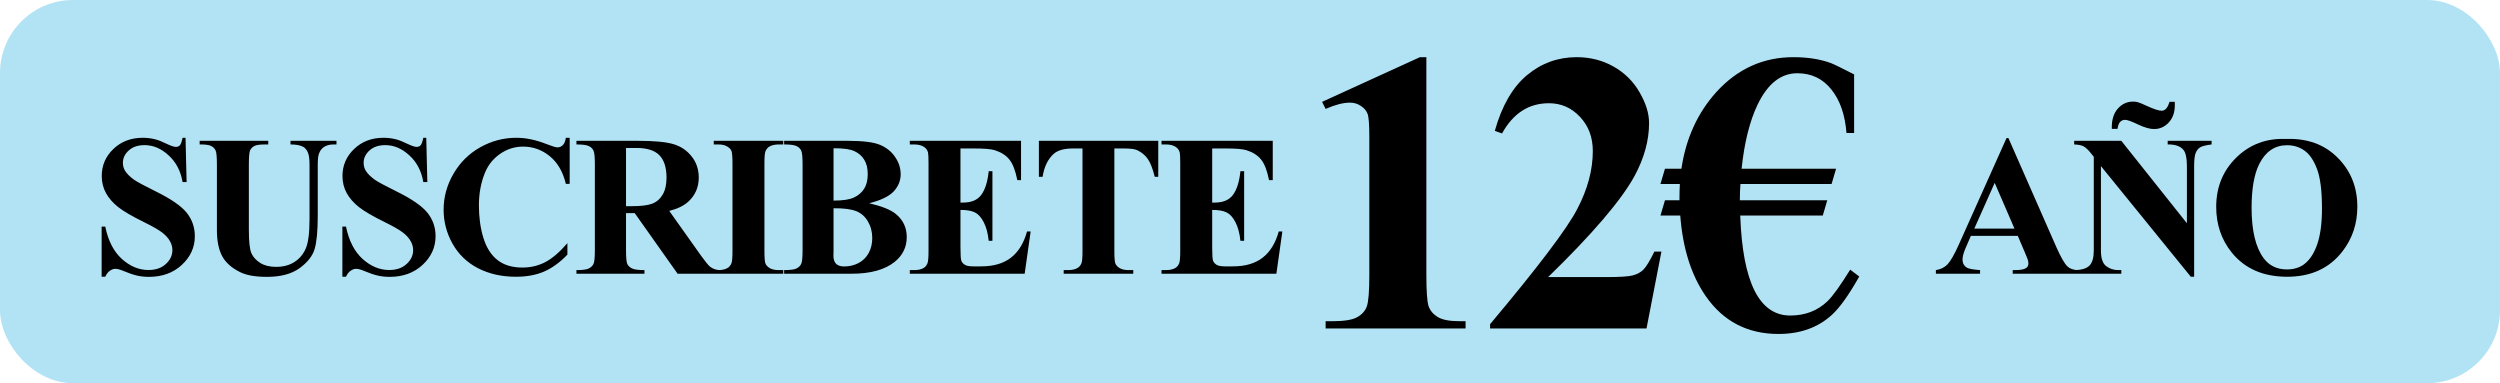
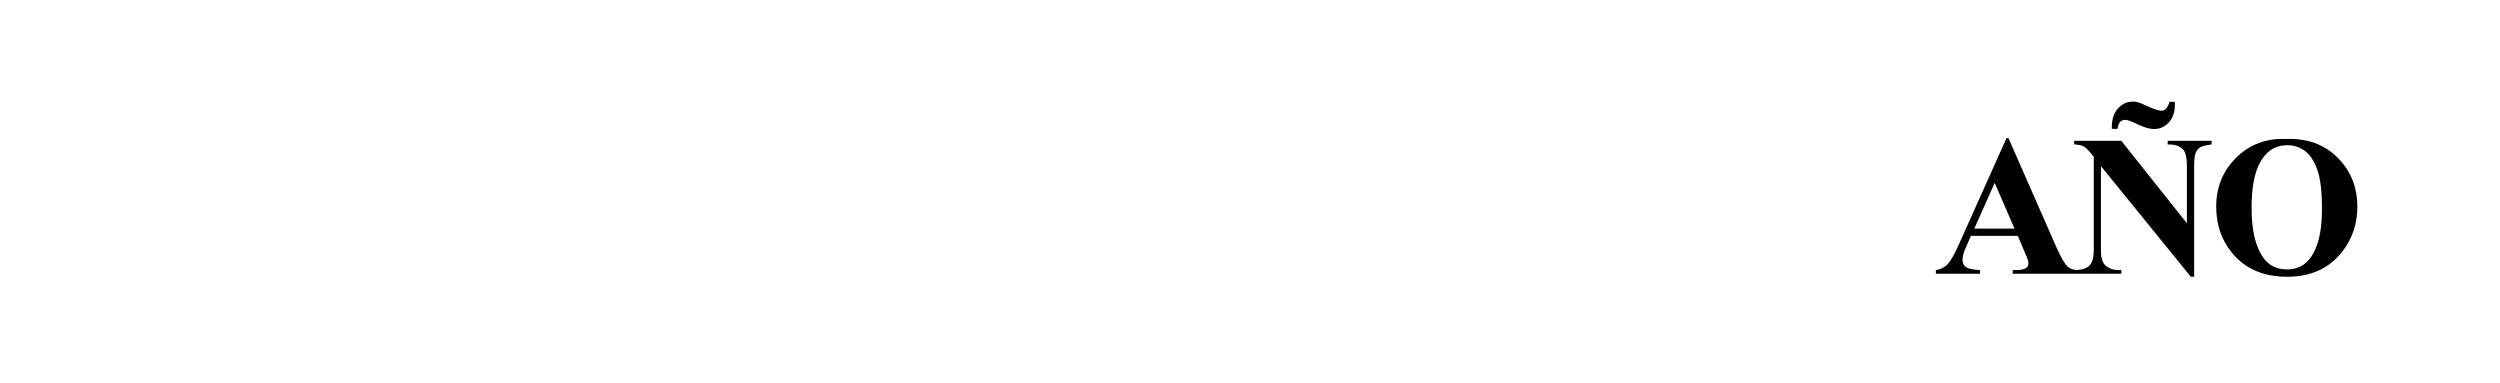
<svg xmlns="http://www.w3.org/2000/svg" width="137" height="21" viewBox="0 0 137 21" fill="none">
-   <rect width="137" height="21" rx="4" fill="#B2E3F4" />
-   <path d="M110.576 12.927H108.003L107.697 13.636C107.597 13.872 107.547 14.067 107.547 14.221C107.547 14.425 107.629 14.576 107.794 14.672C107.891 14.73 108.129 14.773 108.508 14.801V15H106.086V14.801C106.347 14.762 106.562 14.655 106.73 14.479C106.899 14.3 107.106 13.933 107.354 13.378L109.958 7.566H110.061L112.687 13.539C112.938 14.105 113.144 14.461 113.305 14.608C113.426 14.719 113.598 14.783 113.82 14.801V15H110.297V14.801H110.442C110.725 14.801 110.924 14.762 111.038 14.683C111.117 14.626 111.156 14.543 111.156 14.436C111.156 14.372 111.146 14.305 111.124 14.237C111.117 14.205 111.063 14.071 110.963 13.835L110.576 12.927ZM110.394 12.529L109.309 10.021L108.191 12.529H110.394ZM116.248 7.717L119.842 12.234V9.103C119.842 8.666 119.779 8.37 119.654 8.216C119.482 8.009 119.194 7.908 118.789 7.916V7.717H121.195V7.916C120.887 7.955 120.68 8.007 120.572 8.071C120.468 8.132 120.386 8.234 120.325 8.377C120.268 8.517 120.239 8.759 120.239 9.103V15.166H120.057L115.131 9.103V13.732C115.131 14.151 115.226 14.434 115.416 14.581C115.609 14.728 115.83 14.801 116.077 14.801H116.248V15H113.665V14.801C114.066 14.798 114.345 14.715 114.503 14.554C114.66 14.393 114.739 14.119 114.739 13.732V8.592L114.583 8.399C114.429 8.206 114.293 8.078 114.175 8.018C114.057 7.957 113.887 7.923 113.665 7.916V7.717H116.248ZM118.891 5.579H119.176C119.179 5.651 119.181 5.712 119.181 5.762C119.181 6.156 119.07 6.472 118.848 6.712C118.626 6.952 118.358 7.072 118.042 7.072C117.81 7.072 117.516 6.988 117.162 6.82C116.811 6.652 116.576 6.567 116.458 6.567C116.351 6.567 116.261 6.603 116.189 6.675C116.118 6.746 116.068 6.875 116.039 7.062H115.727C115.713 6.596 115.819 6.231 116.044 5.966C116.274 5.701 116.555 5.568 116.888 5.568C116.995 5.568 117.085 5.579 117.156 5.601C117.256 5.629 117.428 5.701 117.672 5.815C118.041 5.984 118.304 6.068 118.461 6.068C118.54 6.068 118.615 6.036 118.687 5.971C118.759 5.907 118.827 5.776 118.891 5.579ZM125.267 7.615C126.427 7.572 127.369 7.91 128.092 8.63C128.819 9.35 129.182 10.25 129.182 11.332C129.182 12.255 128.912 13.068 128.371 13.77C127.655 14.701 126.644 15.166 125.337 15.166C124.026 15.166 123.013 14.723 122.297 13.835C121.731 13.133 121.448 12.3 121.448 11.337C121.448 10.255 121.815 9.355 122.549 8.635C123.287 7.912 124.193 7.572 125.267 7.615ZM125.331 7.958C124.665 7.958 124.159 8.299 123.811 8.979C123.529 9.538 123.387 10.34 123.387 11.385C123.387 12.628 123.606 13.546 124.042 14.141C124.347 14.556 124.773 14.764 125.321 14.764C125.689 14.764 125.997 14.674 126.245 14.495C126.56 14.266 126.805 13.901 126.98 13.399C127.156 12.895 127.244 12.238 127.244 11.428C127.244 10.465 127.154 9.745 126.975 9.269C126.796 8.789 126.567 8.451 126.287 8.254C126.012 8.057 125.693 7.958 125.331 7.958Z" fill="black" />
-   <path d="M78.165 3.133V15.046C78.165 15.941 78.204 16.514 78.283 16.765C78.362 17.008 78.527 17.209 78.777 17.366C79.028 17.524 79.429 17.602 79.981 17.602H80.314V18H72.644V17.602H73.03C73.653 17.602 74.097 17.531 74.362 17.388C74.627 17.244 74.806 17.047 74.899 16.797C74.993 16.546 75.039 15.963 75.039 15.046V7.494C75.039 6.821 75.007 6.402 74.942 6.237C74.878 6.065 74.756 5.922 74.577 5.808C74.405 5.686 74.205 5.625 73.976 5.625C73.61 5.625 73.166 5.74 72.644 5.969L72.45 5.582L77.811 3.133H78.165ZM90.229 18H81.657V17.764C84.285 14.634 85.879 12.529 86.437 11.447C87.003 10.366 87.286 9.31 87.286 8.278C87.286 7.526 87.053 6.903 86.588 6.409C86.122 5.908 85.553 5.657 84.88 5.657C83.777 5.657 82.921 6.209 82.312 7.312L81.915 7.172C82.302 5.797 82.889 4.78 83.677 4.121C84.464 3.462 85.374 3.133 86.405 3.133C87.143 3.133 87.816 3.305 88.425 3.648C89.033 3.992 89.51 4.465 89.853 5.066C90.197 5.661 90.369 6.219 90.369 6.742C90.369 7.695 90.104 8.661 89.574 9.643C88.851 10.967 87.272 12.815 84.837 15.185H87.984C88.758 15.185 89.259 15.153 89.488 15.089C89.725 15.024 89.918 14.917 90.068 14.767C90.219 14.609 90.416 14.283 90.659 13.789H91.046L90.229 18ZM100.371 10.083H95.376C95.354 10.384 95.344 10.681 95.344 10.975H100.135L99.888 11.812H95.365C95.494 15.465 96.407 17.291 98.104 17.291C98.921 17.291 99.601 17.03 100.145 16.507C100.425 16.242 100.84 15.665 101.391 14.777L101.886 15.153C101.313 16.17 100.811 16.872 100.382 17.259C99.623 17.953 98.648 18.301 97.46 18.301C95.763 18.301 94.434 17.61 93.474 16.227C92.68 15.082 92.214 13.61 92.078 11.812H90.993L91.24 10.975H92.035V10.803C92.035 10.588 92.042 10.348 92.056 10.083H90.993L91.24 9.245H92.142C92.386 7.591 93.023 6.191 94.055 5.045C95.215 3.77 96.622 3.133 98.276 3.133C99.057 3.133 99.741 3.24 100.328 3.455C100.5 3.52 100.926 3.727 101.606 4.078V7.29H101.187C101.108 6.287 100.833 5.493 100.36 4.905C99.888 4.311 99.264 4.014 98.491 4.014C97.596 4.014 96.873 4.583 96.321 5.722C95.884 6.631 95.591 7.806 95.44 9.245H100.618L100.371 10.083Z" fill="black" />
-   <path d="M10.167 7.55L10.226 9.978H10.006C9.902 9.369 9.646 8.881 9.238 8.512C8.833 8.139 8.395 7.953 7.922 7.953C7.557 7.953 7.267 8.052 7.052 8.249C6.84 8.442 6.735 8.666 6.735 8.92C6.735 9.081 6.772 9.224 6.848 9.35C6.952 9.518 7.118 9.684 7.347 9.849C7.515 9.967 7.904 10.177 8.513 10.477C9.365 10.896 9.94 11.292 10.237 11.665C10.53 12.037 10.677 12.463 10.677 12.943C10.677 13.552 10.439 14.076 9.963 14.517C9.49 14.954 8.889 15.172 8.158 15.172C7.929 15.172 7.712 15.149 7.508 15.102C7.304 15.056 7.048 14.968 6.74 14.839C6.568 14.767 6.427 14.731 6.316 14.731C6.223 14.731 6.124 14.767 6.021 14.839C5.917 14.911 5.833 15.02 5.768 15.166H5.569V12.416H5.768C5.926 13.19 6.228 13.781 6.676 14.189C7.127 14.594 7.612 14.796 8.131 14.796C8.532 14.796 8.851 14.687 9.087 14.468C9.327 14.25 9.447 13.996 9.447 13.706C9.447 13.534 9.401 13.367 9.308 13.206C9.218 13.045 9.08 12.893 8.894 12.749C8.708 12.603 8.378 12.413 7.906 12.18C7.243 11.854 6.767 11.577 6.477 11.348C6.187 11.118 5.963 10.863 5.806 10.58C5.652 10.297 5.575 9.985 5.575 9.645C5.575 9.065 5.788 8.571 6.214 8.163C6.64 7.754 7.177 7.55 7.825 7.55C8.062 7.55 8.291 7.579 8.513 7.636C8.681 7.679 8.885 7.76 9.125 7.878C9.368 7.993 9.539 8.05 9.635 8.05C9.728 8.05 9.802 8.021 9.855 7.964C9.909 7.907 9.959 7.769 10.006 7.55H10.167ZM10.941 7.717H14.701V7.916H14.513C14.23 7.916 14.035 7.946 13.927 8.007C13.823 8.064 13.748 8.145 13.702 8.249C13.659 8.352 13.637 8.612 13.637 9.027V12.594C13.637 13.245 13.685 13.677 13.782 13.888C13.882 14.099 14.045 14.275 14.271 14.415C14.496 14.554 14.781 14.624 15.125 14.624C15.519 14.624 15.854 14.536 16.129 14.361C16.409 14.182 16.616 13.937 16.752 13.625C16.892 13.313 16.962 12.771 16.962 11.998V9.027C16.962 8.701 16.928 8.469 16.86 8.329C16.792 8.189 16.706 8.093 16.602 8.039C16.441 7.957 16.213 7.916 15.92 7.916V7.717H18.439V7.916H18.288C18.084 7.916 17.914 7.957 17.778 8.039C17.642 8.121 17.544 8.245 17.483 8.41C17.436 8.524 17.413 8.73 17.413 9.027V11.793C17.413 12.649 17.356 13.267 17.241 13.646C17.13 14.026 16.856 14.375 16.419 14.694C15.982 15.012 15.386 15.172 14.631 15.172C14.001 15.172 13.514 15.088 13.17 14.919C12.701 14.69 12.37 14.397 12.176 14.039C11.983 13.681 11.886 13.199 11.886 12.594V9.027C11.886 8.608 11.863 8.349 11.816 8.249C11.77 8.145 11.689 8.062 11.575 8.001C11.46 7.941 11.249 7.912 10.941 7.916V7.717ZM23.359 7.55L23.418 9.978H23.198C23.094 9.369 22.838 8.881 22.43 8.512C22.025 8.139 21.587 7.953 21.114 7.953C20.749 7.953 20.459 8.052 20.244 8.249C20.033 8.442 19.927 8.666 19.927 8.92C19.927 9.081 19.965 9.224 20.04 9.35C20.144 9.518 20.31 9.684 20.539 9.849C20.708 9.967 21.096 10.177 21.705 10.477C22.557 10.896 23.132 11.292 23.429 11.665C23.723 12.037 23.869 12.463 23.869 12.943C23.869 13.552 23.631 14.076 23.155 14.517C22.683 14.954 22.081 15.172 21.351 15.172C21.121 15.172 20.905 15.149 20.701 15.102C20.497 15.056 20.24 14.968 19.933 14.839C19.761 14.767 19.619 14.731 19.508 14.731C19.415 14.731 19.317 14.767 19.213 14.839C19.109 14.911 19.025 15.02 18.96 15.166H18.762V12.416H18.96C19.118 13.19 19.421 13.781 19.868 14.189C20.319 14.594 20.804 14.796 21.324 14.796C21.725 14.796 22.043 14.687 22.28 14.468C22.52 14.25 22.64 13.996 22.64 13.706C22.64 13.534 22.593 13.367 22.5 13.206C22.41 13.045 22.273 12.893 22.086 12.749C21.9 12.603 21.571 12.413 21.098 12.18C20.436 11.854 19.959 11.577 19.669 11.348C19.379 11.118 19.155 10.863 18.998 10.58C18.844 10.297 18.767 9.985 18.767 9.645C18.767 9.065 18.98 8.571 19.406 8.163C19.832 7.754 20.369 7.55 21.017 7.55C21.254 7.55 21.483 7.579 21.705 7.636C21.873 7.679 22.077 7.76 22.317 7.878C22.561 7.993 22.731 8.05 22.828 8.05C22.921 8.05 22.994 8.021 23.048 7.964C23.101 7.907 23.152 7.769 23.198 7.55H23.359ZM31.218 7.55V10.075H31.008C30.851 9.416 30.557 8.911 30.127 8.56C29.698 8.209 29.211 8.034 28.666 8.034C28.212 8.034 27.794 8.164 27.415 8.426C27.035 8.687 26.758 9.029 26.582 9.452C26.357 9.992 26.244 10.594 26.244 11.256C26.244 11.908 26.326 12.502 26.491 13.04C26.656 13.573 26.914 13.978 27.265 14.253C27.615 14.526 28.07 14.662 28.629 14.662C29.087 14.662 29.506 14.561 29.886 14.361C30.269 14.16 30.672 13.815 31.094 13.324V13.953C30.686 14.379 30.26 14.688 29.816 14.882C29.375 15.072 28.86 15.166 28.269 15.166C27.492 15.166 26.801 15.011 26.196 14.699C25.594 14.388 25.129 13.94 24.799 13.356C24.473 12.773 24.31 12.152 24.31 11.493C24.31 10.798 24.491 10.139 24.853 9.516C25.218 8.893 25.709 8.41 26.325 8.066C26.944 7.722 27.601 7.55 28.296 7.55C28.808 7.55 29.349 7.661 29.918 7.883C30.247 8.012 30.457 8.077 30.546 8.077C30.661 8.077 30.759 8.035 30.842 7.953C30.928 7.867 30.983 7.733 31.008 7.55H31.218ZM34.306 11.681V13.722C34.306 14.116 34.33 14.364 34.376 14.468C34.426 14.569 34.512 14.649 34.634 14.71C34.756 14.771 34.983 14.801 35.316 14.801V15H31.589V14.801C31.925 14.801 32.153 14.771 32.271 14.71C32.392 14.646 32.477 14.563 32.523 14.463C32.573 14.363 32.598 14.116 32.598 13.722V8.995C32.598 8.601 32.573 8.354 32.523 8.254C32.477 8.15 32.392 8.068 32.271 8.007C32.149 7.946 31.922 7.916 31.589 7.916V7.717H34.972C35.853 7.717 36.498 7.778 36.906 7.899C37.314 8.021 37.647 8.247 37.905 8.576C38.163 8.902 38.292 9.285 38.292 9.726C38.292 10.263 38.098 10.707 37.712 11.058C37.465 11.28 37.119 11.446 36.675 11.557L38.426 14.023C38.655 14.341 38.818 14.54 38.915 14.619C39.062 14.73 39.232 14.79 39.425 14.801V15H37.132L34.784 11.681H34.306ZM34.306 8.109V11.299H34.613C35.11 11.299 35.483 11.255 35.73 11.165C35.977 11.072 36.17 10.907 36.31 10.671C36.453 10.431 36.525 10.12 36.525 9.736C36.525 9.181 36.394 8.771 36.133 8.506C35.875 8.241 35.458 8.109 34.881 8.109H34.306ZM42.922 14.801V15H39.114V14.801H39.356C39.567 14.801 39.737 14.764 39.866 14.688C39.959 14.638 40.031 14.552 40.081 14.431C40.12 14.345 40.14 14.119 40.14 13.754V8.963C40.14 8.59 40.12 8.358 40.081 8.265C40.041 8.172 39.961 8.091 39.839 8.023C39.721 7.951 39.56 7.916 39.356 7.916H39.114V7.717H42.922V7.916H42.68C42.469 7.916 42.299 7.953 42.17 8.028C42.077 8.078 42.004 8.164 41.95 8.286C41.91 8.372 41.891 8.598 41.891 8.963V13.754C41.891 14.126 41.91 14.359 41.95 14.452C41.993 14.545 42.073 14.628 42.192 14.699C42.313 14.767 42.476 14.801 42.68 14.801H42.922ZM47.633 11.138C48.324 11.299 48.809 11.495 49.089 11.724C49.49 12.05 49.69 12.472 49.69 12.991C49.69 13.539 49.47 13.992 49.029 14.35C48.489 14.783 47.703 15 46.672 15H42.971V14.801C43.307 14.801 43.535 14.771 43.653 14.71C43.775 14.646 43.859 14.563 43.905 14.463C43.956 14.363 43.981 14.116 43.981 13.722V8.995C43.981 8.601 43.956 8.354 43.905 8.254C43.859 8.15 43.775 8.068 43.653 8.007C43.531 7.946 43.304 7.916 42.971 7.916V7.717H46.462C47.296 7.717 47.887 7.792 48.234 7.942C48.582 8.089 48.856 8.311 49.056 8.608C49.257 8.902 49.357 9.215 49.357 9.548C49.357 9.899 49.23 10.213 48.976 10.488C48.721 10.76 48.274 10.977 47.633 11.138ZM45.678 10.993C46.186 10.993 46.56 10.936 46.8 10.821C47.044 10.707 47.23 10.546 47.359 10.338C47.488 10.13 47.552 9.865 47.552 9.543C47.552 9.221 47.488 8.958 47.359 8.753C47.234 8.546 47.053 8.388 46.816 8.281C46.58 8.173 46.201 8.121 45.678 8.125V10.993ZM45.678 11.412V13.748L45.672 14.017C45.672 14.21 45.721 14.357 45.818 14.457C45.918 14.554 46.065 14.602 46.258 14.602C46.544 14.602 46.808 14.54 47.047 14.415C47.291 14.286 47.477 14.101 47.606 13.861C47.735 13.618 47.8 13.348 47.8 13.05C47.8 12.71 47.721 12.406 47.563 12.137C47.406 11.865 47.189 11.675 46.913 11.568C46.638 11.46 46.226 11.409 45.678 11.412ZM52.634 8.136V11.101H52.779C53.241 11.101 53.576 10.956 53.783 10.665C53.991 10.376 54.123 9.948 54.181 9.382H54.385V13.195H54.181C54.138 12.78 54.047 12.44 53.907 12.175C53.771 11.91 53.611 11.733 53.429 11.643C53.246 11.55 52.981 11.503 52.634 11.503V13.555C52.634 13.956 52.65 14.201 52.682 14.291C52.718 14.38 52.782 14.454 52.876 14.511C52.969 14.569 53.119 14.597 53.327 14.597H53.762C54.442 14.597 54.986 14.44 55.395 14.124C55.806 13.809 56.102 13.33 56.281 12.685H56.48L56.152 15H49.857V14.801H50.099C50.31 14.801 50.48 14.764 50.609 14.688C50.702 14.638 50.774 14.552 50.824 14.431C50.863 14.345 50.883 14.119 50.883 13.754V8.963C50.883 8.633 50.874 8.431 50.856 8.356C50.82 8.231 50.754 8.134 50.657 8.066C50.521 7.966 50.335 7.916 50.099 7.916H49.857V7.717H55.953V9.871H55.749C55.645 9.344 55.498 8.966 55.309 8.737C55.123 8.508 54.858 8.34 54.514 8.232C54.313 8.168 53.937 8.136 53.386 8.136H52.634ZM63.473 7.717V9.688H63.28C63.165 9.233 63.038 8.907 62.898 8.71C62.759 8.51 62.567 8.351 62.324 8.232C62.188 8.168 61.95 8.136 61.609 8.136H61.067V13.754C61.067 14.126 61.087 14.359 61.126 14.452C61.169 14.545 61.249 14.628 61.368 14.699C61.489 14.767 61.654 14.801 61.862 14.801H62.103V15H58.29V14.801H58.532C58.743 14.801 58.913 14.764 59.042 14.688C59.135 14.638 59.209 14.552 59.262 14.431C59.302 14.345 59.321 14.119 59.321 13.754V8.136H58.795C58.304 8.136 57.948 8.24 57.726 8.447C57.415 8.737 57.218 9.151 57.135 9.688H56.931V7.717H63.473ZM66.428 8.136V11.101H66.573C67.035 11.101 67.369 10.956 67.577 10.665C67.785 10.376 67.917 9.948 67.975 9.382H68.179V13.195H67.975C67.932 12.78 67.84 12.44 67.701 12.175C67.565 11.91 67.405 11.733 67.223 11.643C67.04 11.55 66.775 11.503 66.428 11.503V13.555C66.428 13.956 66.444 14.201 66.476 14.291C66.512 14.38 66.576 14.454 66.669 14.511C66.763 14.569 66.913 14.597 67.121 14.597H67.556C68.236 14.597 68.78 14.44 69.188 14.124C69.6 13.809 69.896 13.33 70.075 12.685H70.273L69.946 15H63.651V14.801H63.892C64.104 14.801 64.274 14.764 64.403 14.688C64.496 14.638 64.567 14.552 64.618 14.431C64.657 14.345 64.677 14.119 64.677 13.754V8.963C64.677 8.633 64.668 8.431 64.65 8.356C64.614 8.231 64.548 8.134 64.451 8.066C64.315 7.966 64.129 7.916 63.892 7.916H63.651V7.717H69.747V9.871H69.543C69.439 9.344 69.292 8.966 69.103 8.737C68.916 8.508 68.651 8.34 68.308 8.232C68.107 8.168 67.731 8.136 67.18 8.136H66.428Z" fill="black" />
+   <path d="M110.576 12.927H108.003L107.697 13.636C107.597 13.872 107.547 14.067 107.547 14.221C107.547 14.425 107.629 14.576 107.794 14.672C107.891 14.73 108.129 14.773 108.508 14.801V15H106.086V14.801C106.347 14.762 106.562 14.655 106.73 14.479C106.899 14.3 107.106 13.933 107.354 13.378L109.958 7.566H110.061L112.687 13.539C112.938 14.105 113.144 14.461 113.305 14.608C113.426 14.719 113.598 14.783 113.82 14.801V15H110.297V14.801H110.442C110.725 14.801 110.924 14.762 111.038 14.683C111.117 14.626 111.156 14.543 111.156 14.436C111.156 14.372 111.146 14.305 111.124 14.237C111.117 14.205 111.063 14.071 110.963 13.835L110.576 12.927ZM110.394 12.529L109.309 10.021L108.191 12.529H110.394ZM116.248 7.717L119.842 12.234V9.103C119.842 8.666 119.779 8.37 119.654 8.216C119.482 8.009 119.194 7.908 118.789 7.916V7.717H121.195V7.916C120.887 7.955 120.68 8.007 120.572 8.071C120.468 8.132 120.386 8.234 120.325 8.377C120.268 8.517 120.239 8.759 120.239 9.103V15.166H120.057L115.131 9.103V13.732C115.131 14.151 115.226 14.434 115.416 14.581C115.609 14.728 115.83 14.801 116.077 14.801H116.248V15H113.665V14.801C114.066 14.798 114.345 14.715 114.503 14.554C114.66 14.393 114.739 14.119 114.739 13.732V8.592C114.429 8.206 114.293 8.078 114.175 8.018C114.057 7.957 113.887 7.923 113.665 7.916V7.717H116.248ZM118.891 5.579H119.176C119.179 5.651 119.181 5.712 119.181 5.762C119.181 6.156 119.07 6.472 118.848 6.712C118.626 6.952 118.358 7.072 118.042 7.072C117.81 7.072 117.516 6.988 117.162 6.82C116.811 6.652 116.576 6.567 116.458 6.567C116.351 6.567 116.261 6.603 116.189 6.675C116.118 6.746 116.068 6.875 116.039 7.062H115.727C115.713 6.596 115.819 6.231 116.044 5.966C116.274 5.701 116.555 5.568 116.888 5.568C116.995 5.568 117.085 5.579 117.156 5.601C117.256 5.629 117.428 5.701 117.672 5.815C118.041 5.984 118.304 6.068 118.461 6.068C118.54 6.068 118.615 6.036 118.687 5.971C118.759 5.907 118.827 5.776 118.891 5.579ZM125.267 7.615C126.427 7.572 127.369 7.91 128.092 8.63C128.819 9.35 129.182 10.25 129.182 11.332C129.182 12.255 128.912 13.068 128.371 13.77C127.655 14.701 126.644 15.166 125.337 15.166C124.026 15.166 123.013 14.723 122.297 13.835C121.731 13.133 121.448 12.3 121.448 11.337C121.448 10.255 121.815 9.355 122.549 8.635C123.287 7.912 124.193 7.572 125.267 7.615ZM125.331 7.958C124.665 7.958 124.159 8.299 123.811 8.979C123.529 9.538 123.387 10.34 123.387 11.385C123.387 12.628 123.606 13.546 124.042 14.141C124.347 14.556 124.773 14.764 125.321 14.764C125.689 14.764 125.997 14.674 126.245 14.495C126.56 14.266 126.805 13.901 126.98 13.399C127.156 12.895 127.244 12.238 127.244 11.428C127.244 10.465 127.154 9.745 126.975 9.269C126.796 8.789 126.567 8.451 126.287 8.254C126.012 8.057 125.693 7.958 125.331 7.958Z" fill="black" />
</svg>